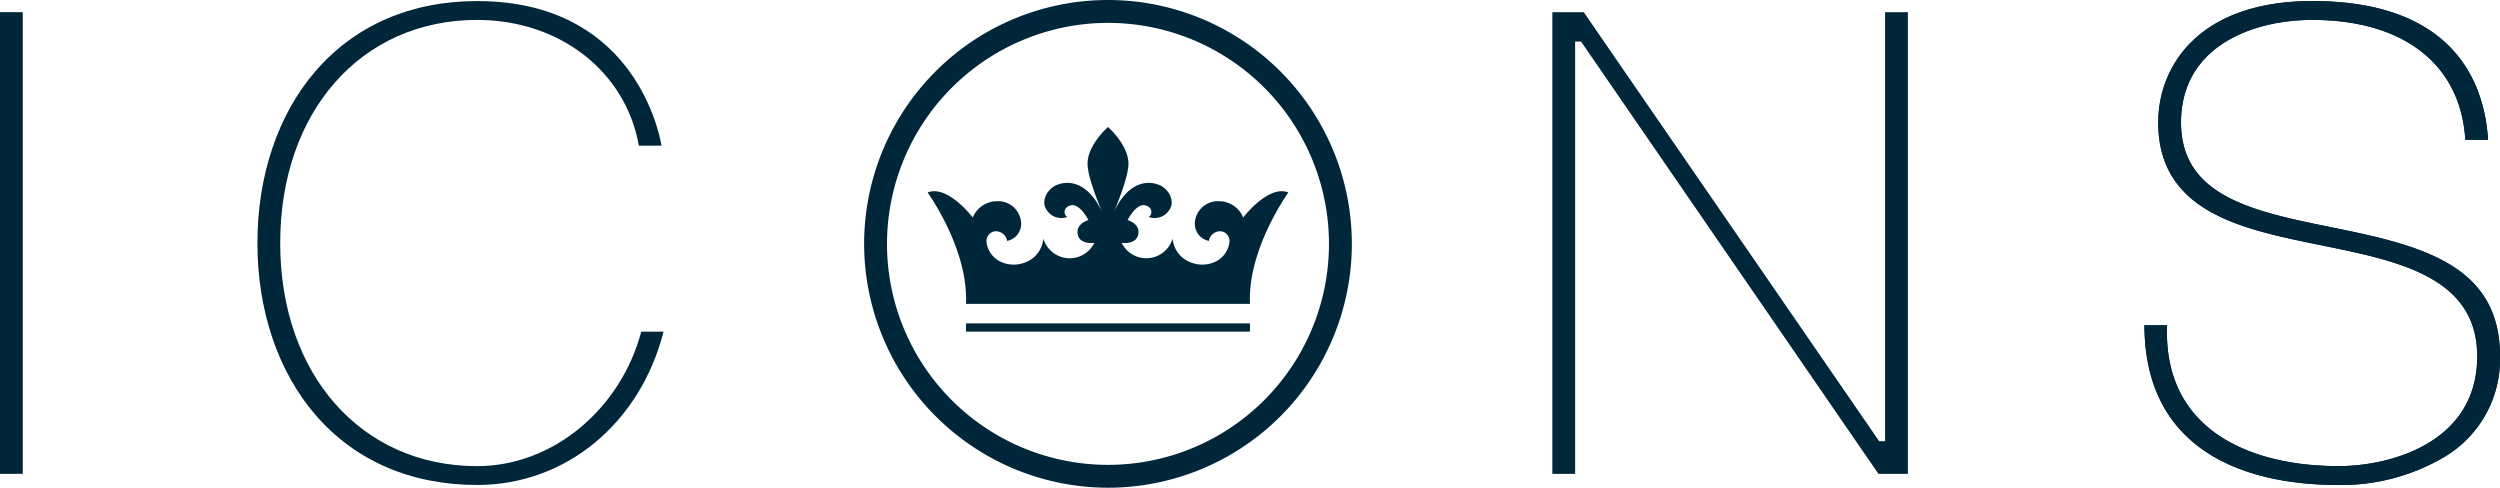
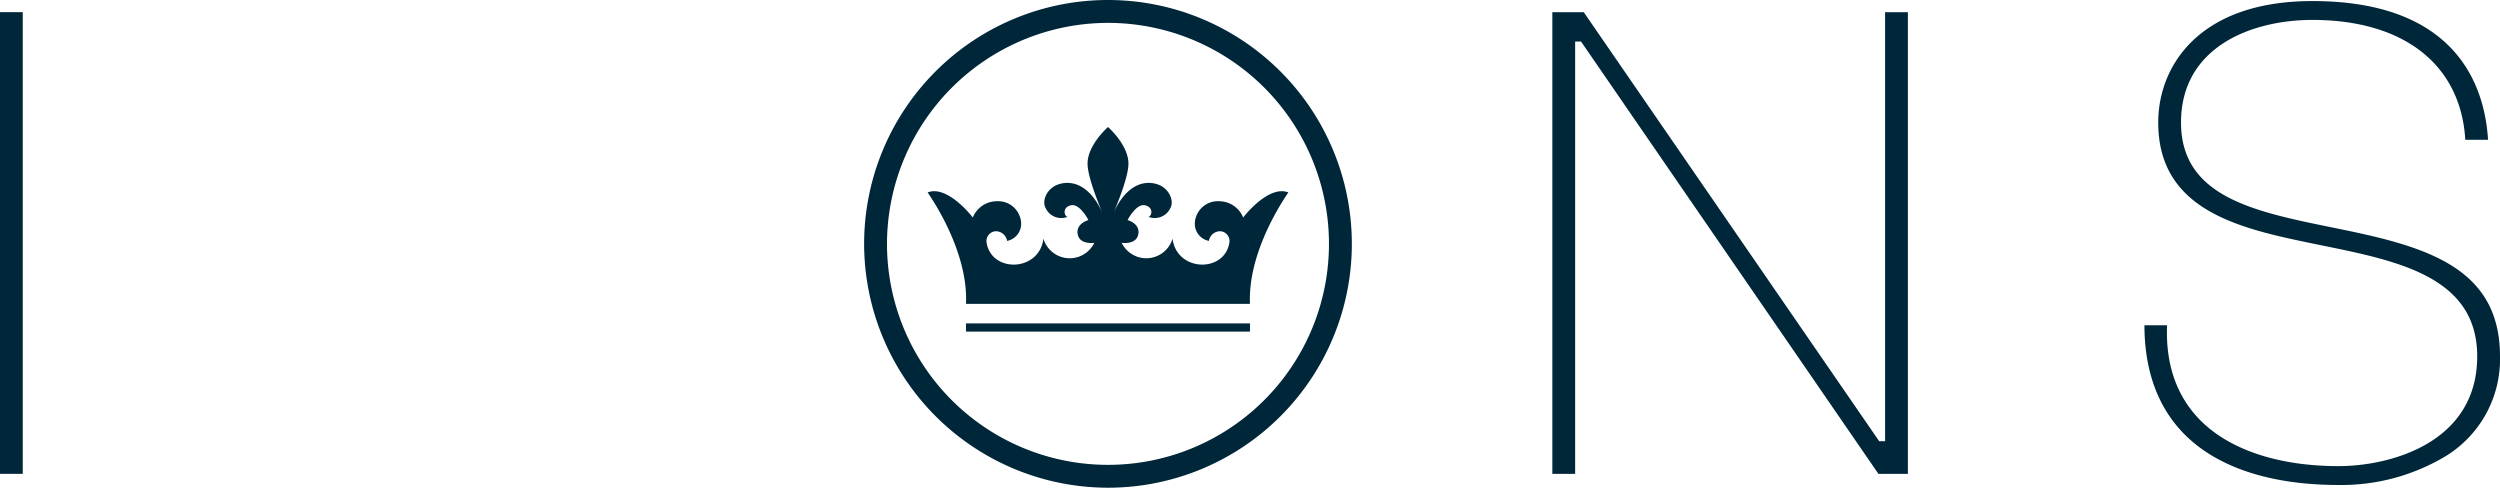
<svg xmlns="http://www.w3.org/2000/svg" id="Group_5240" data-name="Group 5240" width="396.676" height="77.387" viewBox="0 0 396.676 77.387">
  <defs>
    <clipPath id="clip-path">
      <rect id="Rectangle_5613" data-name="Rectangle 5613" width="396.676" height="77.387" fill="#00263a" />
    </clipPath>
  </defs>
  <rect id="Rectangle_5612" data-name="Rectangle 5612" width="3.61" height="73.254" transform="translate(0 1.93)" fill="#00263a" />
  <g id="Group_5239" data-name="Group 5239">
    <g id="Group_5238" data-name="Group 5238" clip-path="url(#clip-path)">
-       <path id="Path_6461" data-name="Path 6461" d="M167.408,52.876c-3.665,14.4-15.371,24.331-29.582,24.331-10.491,0-19.358-3.845-25.649-11.12-5.94-6.876-9.211-16.558-9.211-27.268s3.271-20.4,9.211-27.268C118.468,4.27,127.335.425,137.826.425c24.046,0,28.641,19.467,29.264,22.946h-3.6C161.413,11.6,150.926,3.417,137.826,3.417c-18.4,0-31.244,14.556-31.244,35.4s12.849,35.4,31.244,35.4c12.111,0,22.815-9.151,26.043-21.338Z" transform="translate(-62.122 -0.256)" fill="#00263a" />
      <path id="Path_6462" data-name="Path 6462" d="M673.737,4.879V72.952H672.8L625.924,4.879h-4.983V78.127h3.616V9.534h.935l47.184,68.593h4.677V4.879Z" transform="translate(-374.629 -2.943)" fill="#00263a" />
      <path id="Path_6463" data-name="Path 6463" d="M889.216,36.685l-1.843-.377c-12.236-2.494-23.794-4.858-23.794-16.612,0-12.018,11.229-16.279,20.846-16.279,14.518,0,23.548,7.1,24.26,19.019h3.61C911.78,13.979,907.366.425,884.424.425c-18.056,0-24.461,10.382-24.461,19.271,0,14.134,13.215,16.869,24.872,19.276l1.181.241c12.073,2.461,24.56,5,24.56,17.586,0,13.746-13.823,17.416-21.995,17.416-9.725,0-17.624-2.7-22.246-7.592-3.539-3.747-5.213-8.714-4.967-14.752h-3.594c.016,7.225,2.139,13.035,6.323,17.263,5.224,5.284,13.691,8.074,24.483,8.074a32.121,32.121,0,0,0,17.034-4.6A18.031,18.031,0,0,0,914.192,56.8c0-13.866-11.312-17.313-24.976-20.113" transform="translate(-517.516 -0.256)" fill="#00263a" />
-       <path id="Path_6464" data-name="Path 6464" d="M905.615,72.607a32.12,32.12,0,0,1-17.033,4.6c-10.792,0-19.26-2.79-24.484-8.074-4.185-4.229-6.307-10.037-6.323-17.263h3.594c-.246,6.039,1.428,11.006,4.967,14.752,4.622,4.9,12.521,7.592,22.246,7.592,8.172,0,21.995-3.67,21.995-17.416,0-12.581-12.488-15.124-24.56-17.586l-1.181-.241c-11.657-2.407-24.872-5.142-24.872-19.276,0-8.889,6.405-19.271,24.462-19.271,22.941,0,27.355,13.554,27.869,22.011h-3.61c-.711-11.919-9.742-19.019-24.259-19.019-9.616,0-20.846,4.261-20.846,16.278,0,11.755,11.558,14.118,23.794,16.612l1.843.377c13.664,2.8,24.976,6.247,24.976,20.113a18.03,18.03,0,0,1-8.577,15.808" transform="translate(-517.516 -0.256)" fill="#00263a" />
      <path id="Path_6465" data-name="Path 6465" d="M345.649,38.693a38.693,38.693,0,1,1,38.693,38.693,38.739,38.739,0,0,1-38.693-38.693m3.629,0A35.064,35.064,0,1,0,384.342,3.631a35.109,35.109,0,0,0-35.064,35.062m12.536,12.624h45.057v1.3H361.814Zm22.529-3.1H361.814c.333-7.292-4.108-14.793-6.089-17.683,3.186-1.255,7.169,3.98,7.169,3.98a4.122,4.122,0,0,1,3.79-2.585,3.658,3.658,0,0,1,3.869,3.309,2.768,2.768,0,0,1-2.219,2.988,1.826,1.826,0,0,0-1.806-1.536,1.559,1.559,0,0,0-1.466,1.647,1.63,1.63,0,0,0,.022.186c.8,4.82,8.358,4.612,9.016-.656a4.345,4.345,0,0,0,8.075.663s-2.2.326-2.6-1.21,1.005-2.185,1.66-2.406c0,0-1.324-2.6-2.712-2.35-1.4.271-1.208,1.629-.623,1.855a2.737,2.737,0,0,1-3.416-1.334c-.713-1.194.155-3.14,1.857-3.784,1.4-.532,4.613-.862,7.08,4.35,0,0-2.41-5.5-2.319-7.823.1-2.933,3.234-5.662,3.242-5.668s3.138,2.735,3.242,5.668c.092,2.323-2.32,7.823-2.32,7.823,2.467-5.212,5.68-4.881,7.081-4.35,1.7.643,2.569,2.589,1.857,3.784a2.739,2.739,0,0,1-3.417,1.334c.585-.221.779-1.584-.622-1.855-1.389-.248-2.711,2.35-2.711,2.35.655.22,2.064.862,1.659,2.406s-2.6,1.21-2.6,1.21a4.345,4.345,0,0,0,8.074-.663c.657,5.266,8.216,5.475,9.016.656a1.556,1.556,0,0,0-1.444-1.833,1.825,1.825,0,0,0-1.806,1.536,2.768,2.768,0,0,1-2.22-2.988,3.658,3.658,0,0,1,3.869-3.309,4.122,4.122,0,0,1,3.79,2.585s3.982-5.235,7.169-3.98c-1.981,2.891-6.422,10.391-6.088,17.683Z" transform="translate(-208.538)" fill="#00263a" />
    </g>
  </g>
</svg>